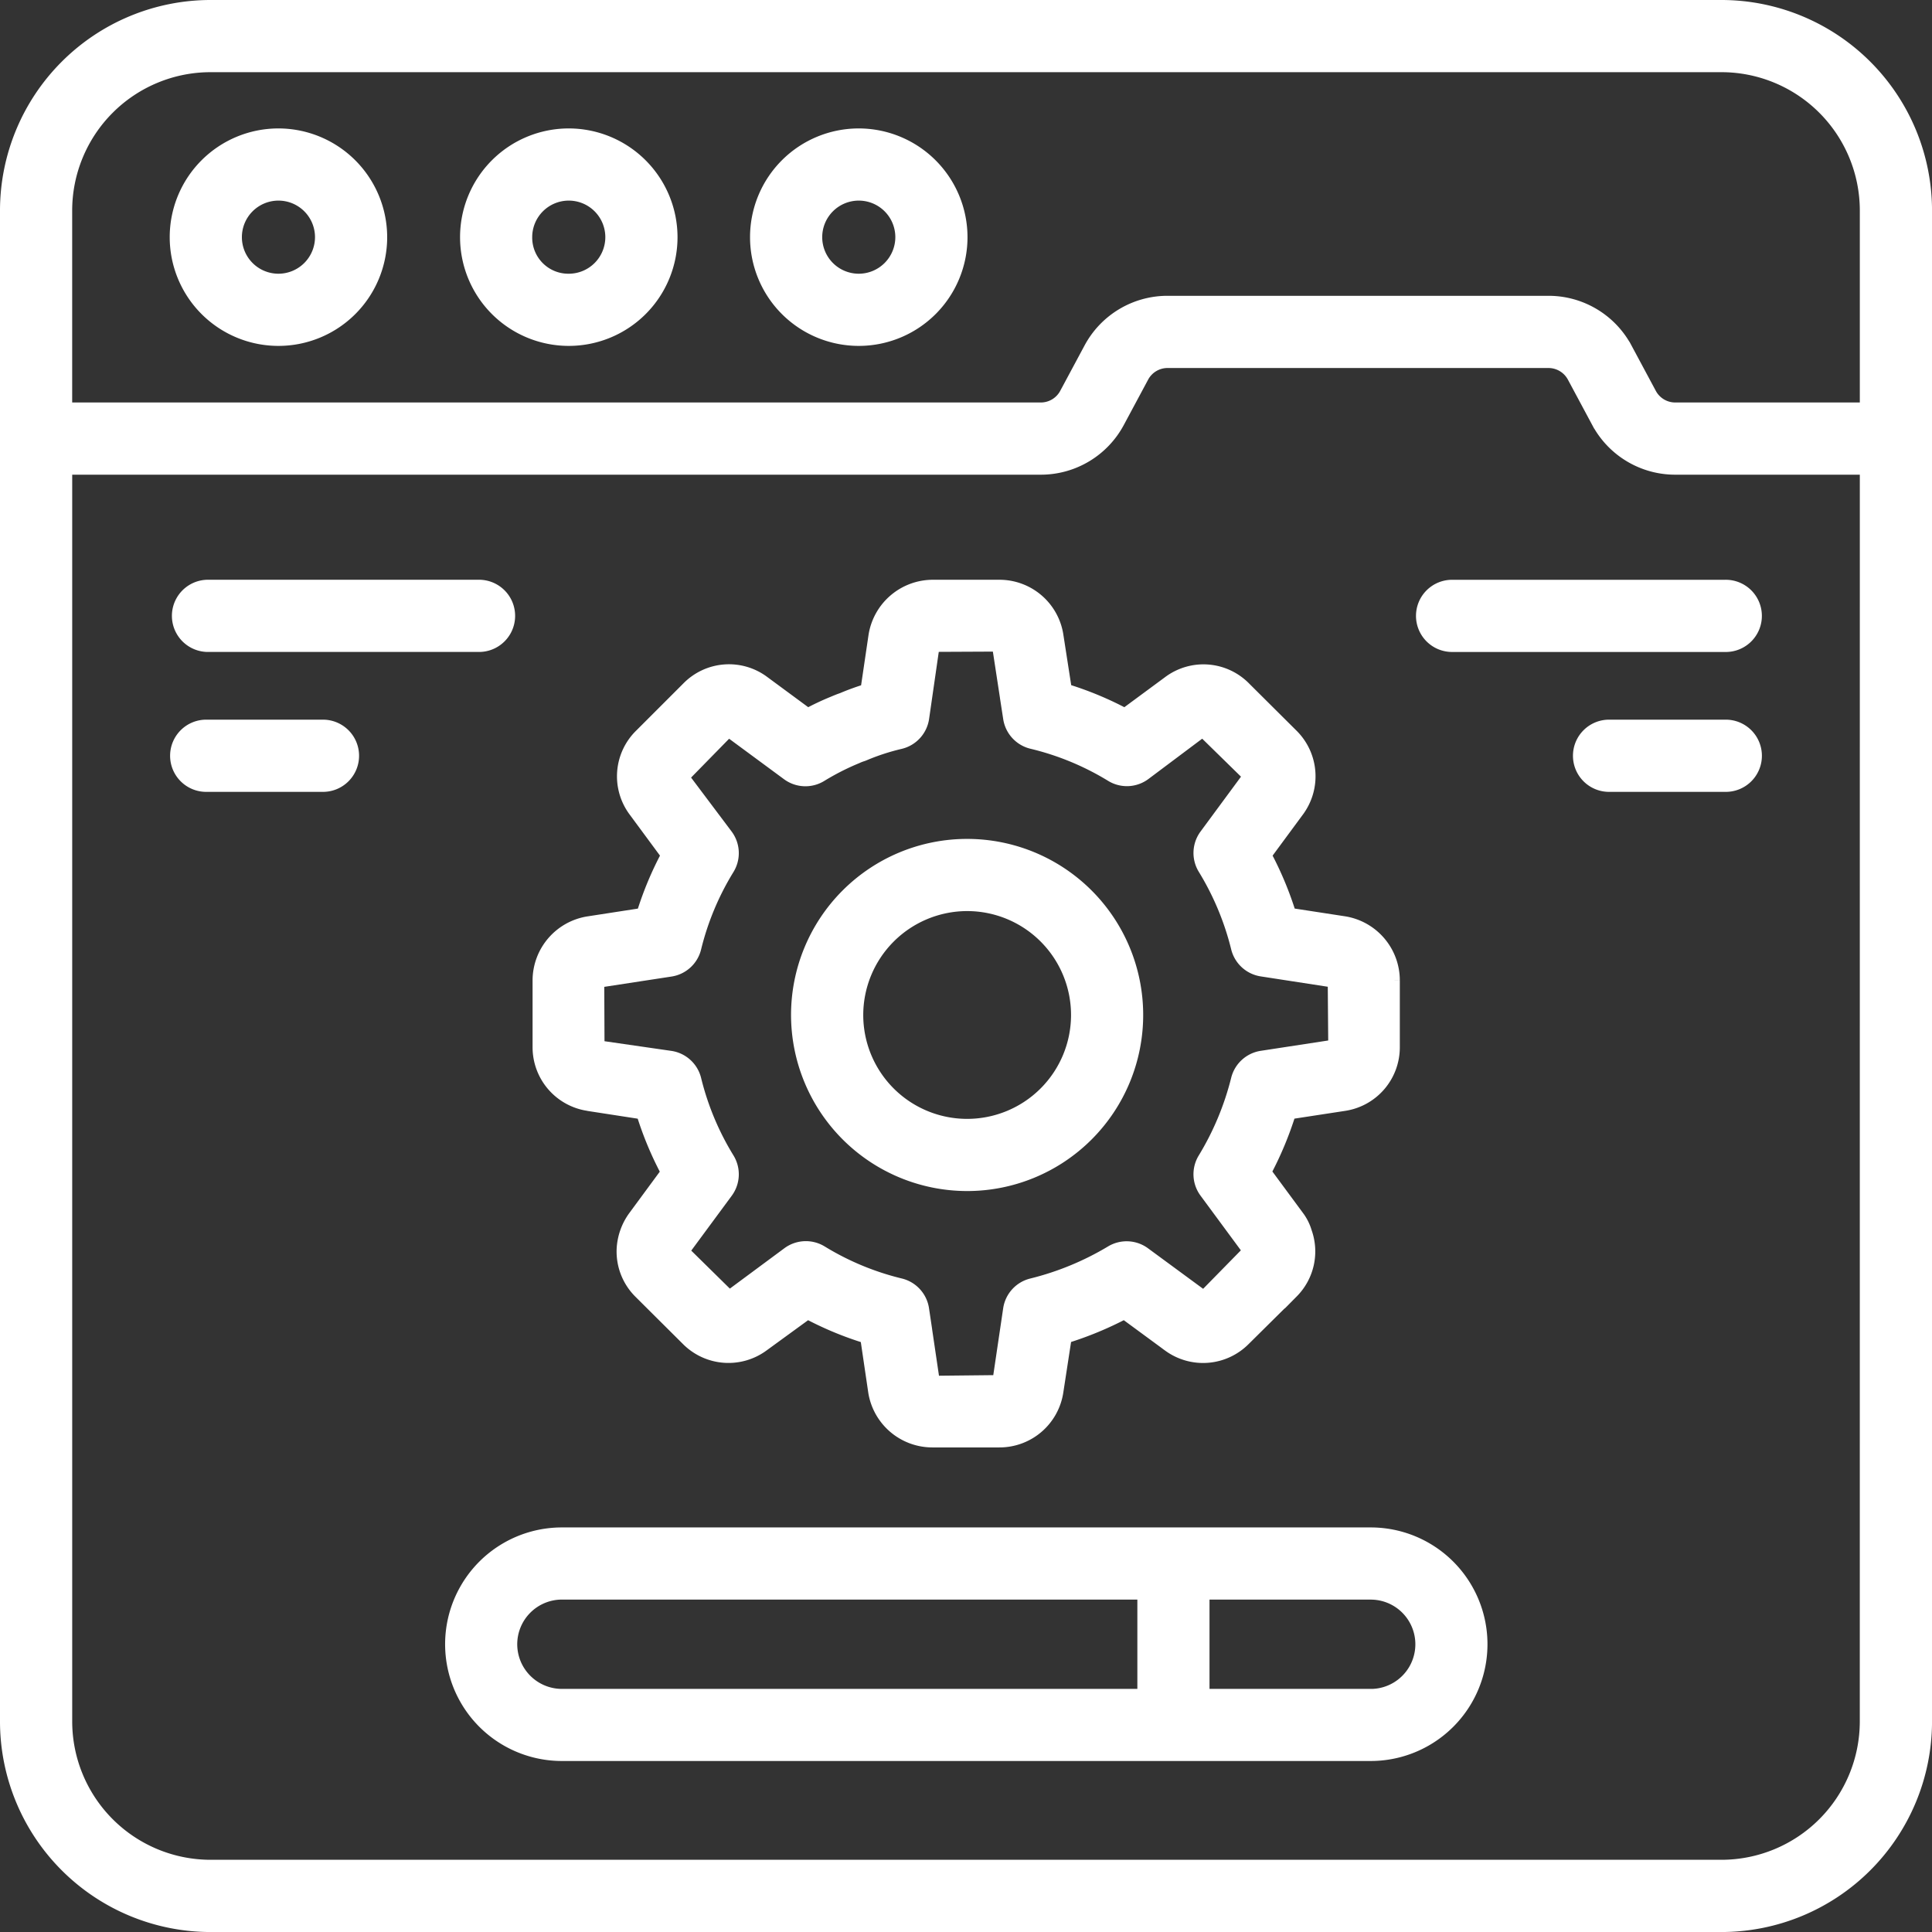
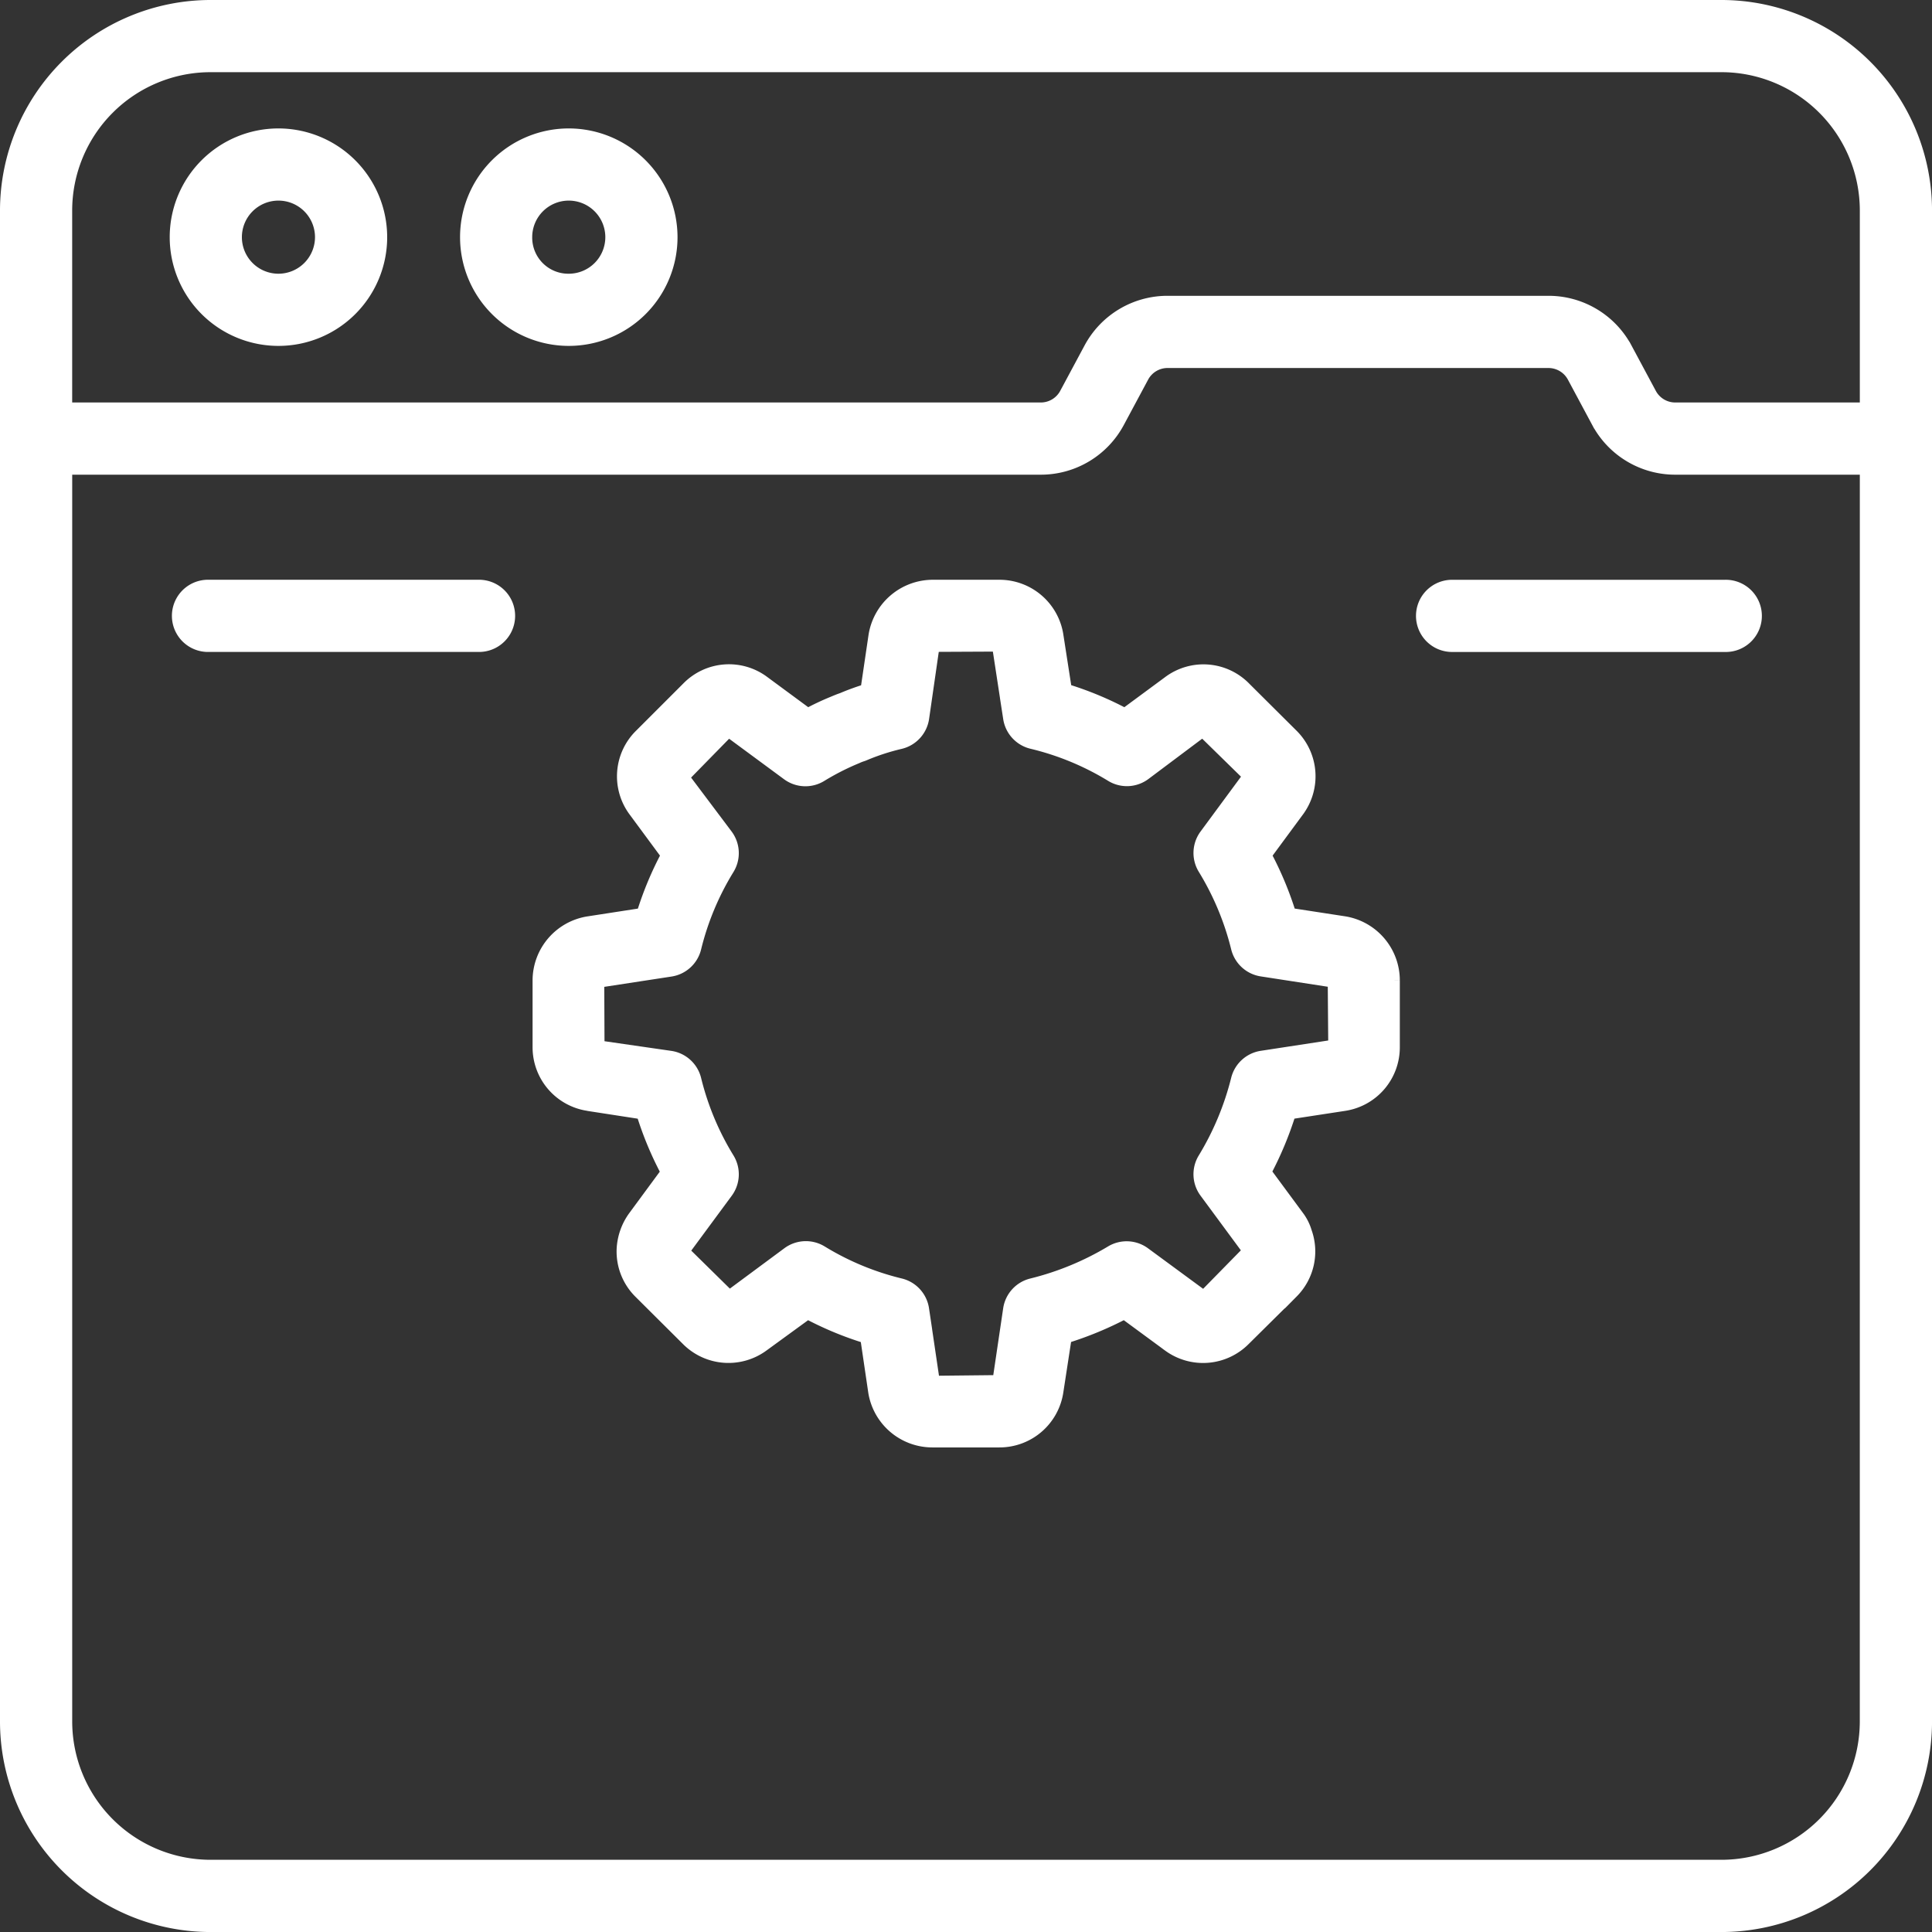
<svg xmlns="http://www.w3.org/2000/svg" width="68.657" height="68.657" viewBox="0 0 68.657 68.657">
  <rect x="0" y="0" width="68.657" height="68.657" fill="#333333" stroke="none" />
  <g id="Group_32888" data-name="Group 32888" transform="translate(-1455.75 -3741.594)">
    <path id="Path_32142" data-name="Path 32142" d="M62.928,2H9.229A7.238,7.238,0,0,0,2,9.229v53.7a7.238,7.238,0,0,0,7.229,7.229h53.7a7.238,7.238,0,0,0,7.229-7.229V9.229A7.238,7.238,0,0,0,62.928,2Zm5.163,60.928a5.17,5.17,0,0,1-5.163,5.163H9.229a5.17,5.17,0,0,1-5.163-5.163V18.369H38.736a3.094,3.094,0,0,0,2.73-1.634l.865-1.613a1.032,1.032,0,0,1,.91-.544H56.777a1.034,1.034,0,0,1,.911.544l.865,1.613a3.094,3.094,0,0,0,2.73,1.634h6.809Zm0-46.625H61.283a1.033,1.033,0,0,1-.911-.545l-.865-1.613a3.093,3.093,0,0,0-2.73-1.633H43.241a3.092,3.092,0,0,0-2.729,1.633l-.865,1.613a1.033,1.033,0,0,1-.911.545H4.065V9.229A5.17,5.17,0,0,1,9.229,4.065h53.7a5.17,5.17,0,0,1,5.163,5.163V16.3Z" transform="translate(1454 3739.844)" fill="#fff" stroke="#fff" stroke-width="0.5" />
    <path id="Path_32143" data-name="Path 32143" d="M11.1,6.152a3.614,3.614,0,1,0,3.614,3.614A3.619,3.619,0,0,0,11.1,6.152Zm0,5.163a1.549,1.549,0,1,1,1.549-1.549A1.551,1.551,0,0,1,11.1,11.315Z" transform="translate(1454.545 3740.256)" fill="#fff" stroke="#fff" stroke-width="0.5" />
    <path id="Path_32144" data-name="Path 32144" d="M20.485,6.152A3.614,3.614,0,1,0,24.1,9.766,3.619,3.619,0,0,0,20.485,6.152Zm0,5.163a1.533,1.533,0,0,1-1.549-1.549,1.549,1.549,0,1,1,1.549,1.549Z" transform="translate(1455.477 3740.256)" fill="#fff" stroke="#fff" stroke-width="0.5" />
-     <path id="Path_32145" data-name="Path 32145" d="M29.86,6.152a3.614,3.614,0,1,0,3.614,3.614A3.619,3.619,0,0,0,29.86,6.152Zm0,5.163a1.549,1.549,0,1,1,1.549-1.549A1.551,1.551,0,0,1,29.86,11.315Z" transform="translate(1456.408 3740.256)" fill="#fff" stroke="#fff" stroke-width="0.5" />
-     <path id="Path_32146" data-name="Path 32146" d="M33.578,41.133a6.007,6.007,0,1,0-6.007-6.007A6.014,6.014,0,0,0,33.578,41.133Zm0-9.949a3.942,3.942,0,1,1-3.941,3.942A3.947,3.947,0,0,1,33.578,31.184Z" transform="translate(1456.54 3742.537)" fill="#fff" stroke="#fff" stroke-width="0.5" />
    <path id="Path_32147" data-name="Path 32147" d="M20.951,39.12l1.944.3a11.961,11.961,0,0,0,.887,2.128l-1.178,1.6a2.1,2.1,0,0,0-.4,1.14,2.016,2.016,0,0,0,.6,1.511l1.676,1.668a2.034,2.034,0,0,0,2.657.209l1.6-1.165a11.807,11.807,0,0,0,2.119.879l.291,1.974a2.058,2.058,0,0,0,2.028,1.712h2.372A2.044,2.044,0,0,0,37.58,49.34l.3-1.953A12.331,12.331,0,0,0,40,46.511l1.608,1.182a2.034,2.034,0,0,0,2.629-.218l1.71-1.693a2.02,2.02,0,0,0,.467-2.1,1.7,1.7,0,0,0-.282-.555l-1.169-1.584a12.2,12.2,0,0,0,.887-2.125l1.959-.3a2.033,2.033,0,0,0,1.727-2.013v-2.39A2.058,2.058,0,0,0,47.811,32.7h0l-1.952-.3a12.012,12.012,0,0,0-.888-2.127l1.165-1.58a2.033,2.033,0,0,0-.194-2.658l-1.676-1.667a2.024,2.024,0,0,0-2.663-.222l-1.584,1.169a11.848,11.848,0,0,0-2.134-.885l-.3-1.932a2.047,2.047,0,0,0-2.025-1.756H33.185a2.066,2.066,0,0,0-2.032,1.746l-.287,1.945c-.306.095-.6.2-.885.322-.109.036-.212.079-.34.133-.3.123-.6.264-.9.427l-1.591-1.173a2.021,2.021,0,0,0-2.646.209l-1.669,1.669a2.025,2.025,0,0,0-.214,2.671l1.168,1.582a11.862,11.862,0,0,0-.887,2.128l-1.944.3a2.059,2.059,0,0,0-1.741,2.014v2.39a2.036,2.036,0,0,0,1.741,2.014Zm23.517,5.225a.533.533,0,0,1-.048-.142c.013.067.038.063.065.125Zm-20.6-10a1.031,1.031,0,0,0,.845-.775,9.867,9.867,0,0,1,1.179-2.822,1.033,1.033,0,0,0-.048-1.155L24.271,27.5l1.654-1.689,2.125,1.567a1.029,1.029,0,0,0,1.15.051,8.995,8.995,0,0,1,1.28-.651,1.634,1.634,0,0,1,.166-.067.857.857,0,0,0,.1-.036,7.911,7.911,0,0,1,1.281-.417,1.033,1.033,0,0,0,.783-.853l.375-2.6,2.354-.011.4,2.613a1.033,1.033,0,0,0,.784.848,9.8,9.8,0,0,1,2.828,1.17,1.027,1.027,0,0,0,1.149-.051l2.085-1.563,1.687,1.652-1.567,2.125a1.033,1.033,0,0,0-.049,1.153,9.987,9.987,0,0,1,1.18,2.825,1.033,1.033,0,0,0,.845.774l2.593.4.019,2.339-2.612.4a1.034,1.034,0,0,0-.845.771,10.188,10.188,0,0,1-1.182,2.831,1.03,1.03,0,0,0,.051,1.149l1.56,2.115-1.642,1.674-2.133-1.568a1.032,1.032,0,0,0-1.143-.054,10.292,10.292,0,0,1-2.833,1.169,1.031,1.031,0,0,0-.775.845l-.384,2.594-2.361.025-.386-2.613a1.033,1.033,0,0,0-.776-.851A9.8,9.8,0,0,1,29.222,44.4a1.033,1.033,0,0,0-1.151.043l-2.116,1.567-1.679-1.652,1.568-2.125a1.033,1.033,0,0,0,.048-1.155,9.891,9.891,0,0,1-1.179-2.824,1.032,1.032,0,0,0-.845-.772l-2.594-.375-.01-2.363Z" transform="translate(1455.709 3741.705)" fill="#fff" stroke="#fff" stroke-width="0.5" />
    <path id="Path_32148" data-name="Path 32148" d="M8.561,22.807h9.695a1.033,1.033,0,0,0,0-2.065H8.561a1.033,1.033,0,0,0,0,2.065Z" transform="translate(1454.549 3741.705)" fill="#fff" stroke="#fff" stroke-width="0.5" />
-     <path id="Path_32149" data-name="Path 32149" d="M12.646,25.265H8.561a1.033,1.033,0,1,0,0,2.065h4.085a1.033,1.033,0,1,0,0-2.065Z" transform="translate(1454.549 3742.154)" fill="#fff" stroke="#fff" stroke-width="0.5" />
    <path id="Path_32150" data-name="Path 32150" d="M47.774,21.775a1.032,1.032,0,0,0,1.033,1.033H58.5a1.033,1.033,0,1,0,0-2.065H48.807A1.032,1.032,0,0,0,47.774,21.775Z" transform="translate(1458.546 3741.705)" fill="#fff" stroke="#fff" stroke-width="0.5" />
-     <path id="Path_32151" data-name="Path 32151" d="M57.994,25.265H53.91a1.033,1.033,0,1,0,0,2.065h4.084a1.033,1.033,0,1,0,0-2.065Z" transform="translate(1459.053 3742.154)" fill="#fff" stroke="#fff" stroke-width="0.5" />
-     <path id="Path_32152" data-name="Path 32152" d="M49.031,51.376H20.289a3.9,3.9,0,1,0,0,7.8H49.031a3.9,3.9,0,1,0,0-7.8Zm-30.579,3.9a1.839,1.839,0,0,1,1.837-1.836h20.7v3.674h-20.7a1.839,1.839,0,0,1-1.837-1.837Zm30.579,1.837H43.053V53.441h5.978a1.837,1.837,0,1,1,0,3.674Z" transform="translate(1455.429 3744.748)" fill="#fff" stroke="#fff" stroke-width="0.5" />
  </g>
</svg>